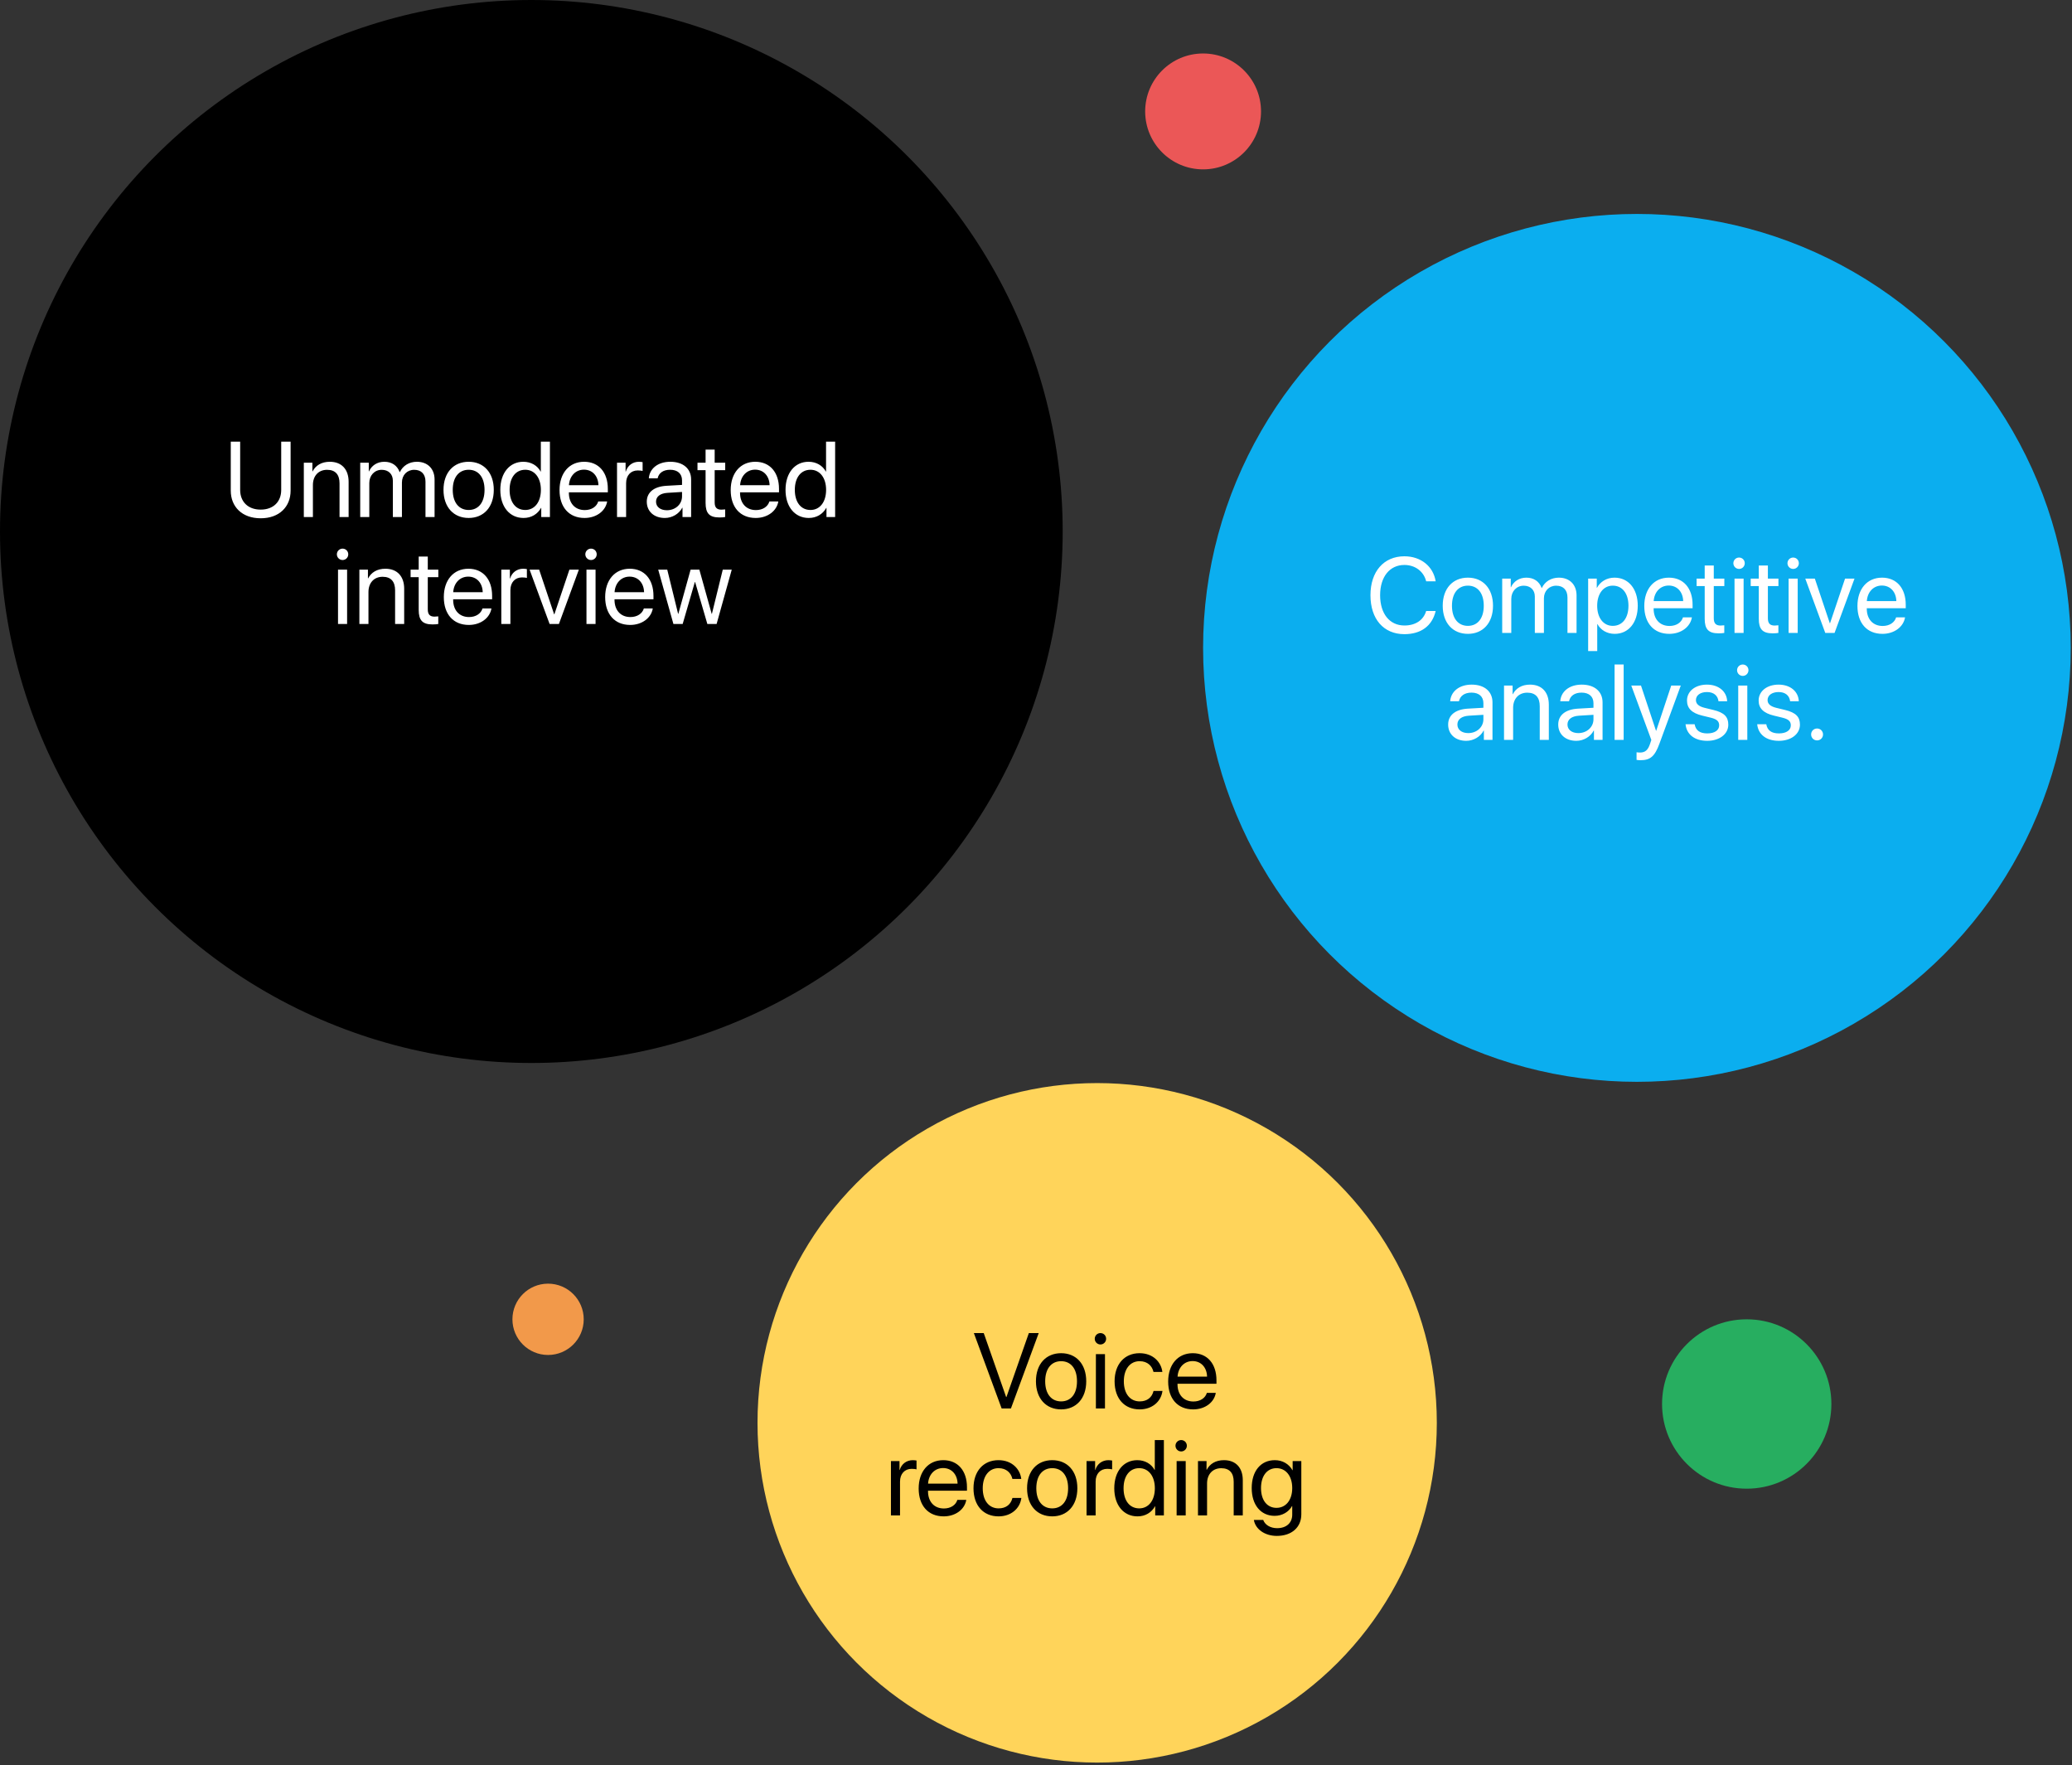
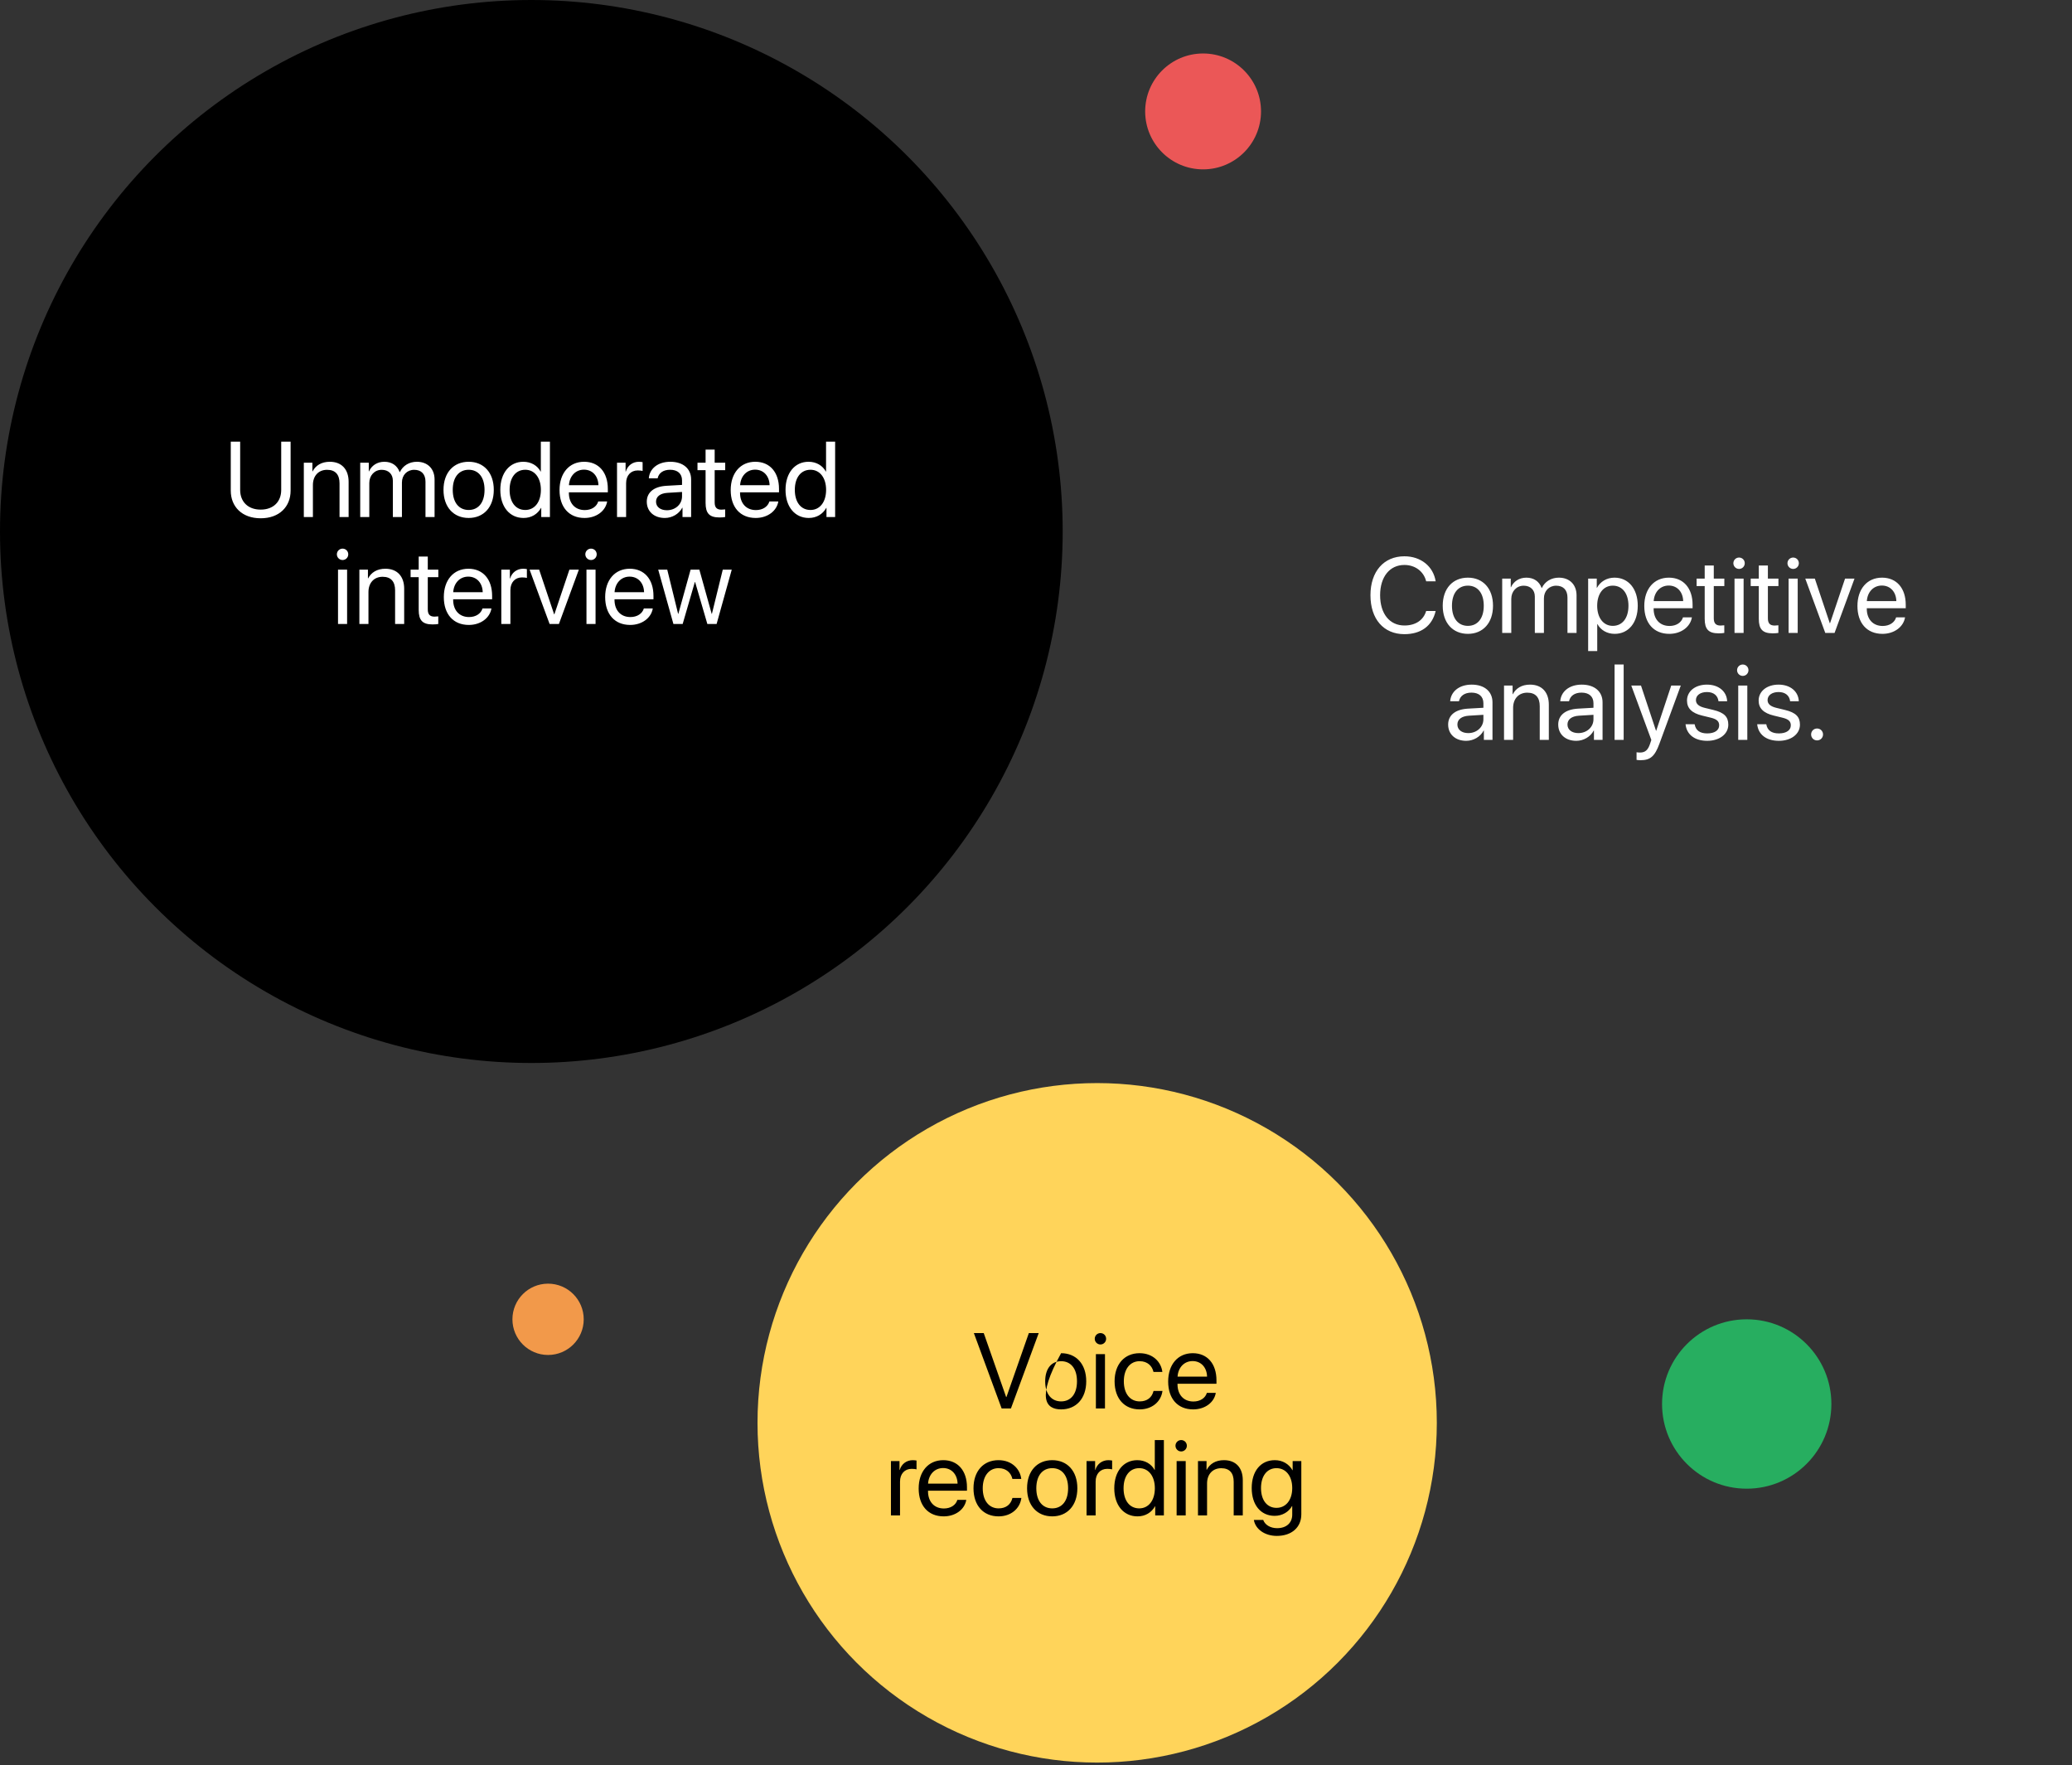
<svg xmlns="http://www.w3.org/2000/svg" width="465" height="396" viewBox="0 0 465 396" fill="none">
  <rect x="0" y="0" width="465" height="396" fill="#333333" stroke="none" />
  <circle cx="119.245" cy="119.245" r="119.245" fill="black" />
  <path d="M53.898 99.09H51.789V110.07C51.789 113.68 54.309 116.281 58.504 116.281C62.699 116.281 65.219 113.68 65.219 110.07V99.09H63.109V109.93C63.109 112.484 61.434 114.336 58.504 114.336C55.574 114.336 53.898 112.484 53.898 109.93V99.09ZM68.184 116H70.223V108.828C70.223 106.766 71.477 105.406 73.398 105.406C75.273 105.406 76.199 106.484 76.199 108.453V116H78.238V108.09C78.238 105.324 76.691 103.602 74.019 103.602C72.133 103.602 70.832 104.445 70.152 105.758H70.106V103.812H68.184V116ZM80.84 116H82.879V108.359C82.879 106.672 84.051 105.406 85.668 105.406C87.18 105.406 88.164 106.367 88.164 107.832V116H90.203V108.254C90.203 106.602 91.34 105.406 92.957 105.406C94.562 105.406 95.488 106.391 95.488 108.055V116H97.527V107.586C97.527 105.172 95.969 103.602 93.555 103.602C91.844 103.602 90.414 104.469 89.734 105.922H89.688C89.16 104.445 87.93 103.602 86.266 103.602C84.625 103.602 83.383 104.469 82.809 105.758H82.762V103.812H80.84V116ZM105.18 116.211C108.543 116.211 110.816 113.785 110.816 109.906C110.816 106.016 108.543 103.602 105.18 103.602C101.805 103.602 99.531 106.016 99.531 109.906C99.531 113.785 101.805 116.211 105.18 116.211ZM105.18 114.418C103.023 114.418 101.605 112.777 101.605 109.906C101.605 107.035 103.023 105.395 105.18 105.395C107.336 105.395 108.742 107.035 108.742 109.906C108.742 112.777 107.336 114.418 105.18 114.418ZM117.496 116.211C119.254 116.211 120.648 115.344 121.434 113.938H121.469V116H123.414V99.09H121.375V105.793H121.328C120.602 104.457 119.195 103.602 117.449 103.602C114.379 103.602 112.281 106.086 112.281 109.906C112.281 113.727 114.391 116.211 117.496 116.211ZM117.883 105.395C119.98 105.395 121.387 107.188 121.387 109.906C121.387 112.637 119.98 114.418 117.883 114.418C115.727 114.418 114.367 112.672 114.367 109.906C114.367 107.152 115.727 105.395 117.883 105.395ZM134.254 112.508C133.914 113.656 132.777 114.441 131.23 114.441C129.039 114.441 127.668 112.906 127.668 110.574V110.457H136.41V109.684C136.41 105.992 134.383 103.602 131.09 103.602C127.727 103.602 125.57 106.168 125.57 109.953C125.57 113.785 127.691 116.211 131.184 116.211C133.844 116.211 135.906 114.641 136.258 112.508H134.254ZM131.055 105.371C132.977 105.371 134.254 106.824 134.301 108.863H127.68C127.809 106.836 129.145 105.371 131.055 105.371ZM138.473 116H140.512V108.406C140.512 106.684 141.543 105.547 143.125 105.547C143.617 105.547 144.051 105.605 144.215 105.664V103.684C144.051 103.66 143.746 103.602 143.395 103.602C141.965 103.602 140.84 104.457 140.441 105.805H140.395V103.812H138.473V116ZM149.207 116.211C150.848 116.211 152.395 115.297 153.121 113.902H153.168V116H155.102V107.574C155.102 105.148 153.297 103.602 150.438 103.602C147.555 103.602 145.75 105.219 145.609 107.328H147.578C147.836 106.133 148.82 105.395 150.391 105.395C152.078 105.395 153.062 106.285 153.062 107.773V108.793L149.57 108.992C146.758 109.156 145.152 110.469 145.152 112.555C145.152 114.746 146.781 116.211 149.207 116.211ZM149.664 114.477C148.199 114.477 147.227 113.715 147.227 112.555C147.227 111.406 148.164 110.68 149.805 110.574L153.062 110.375V111.371C153.062 113.129 151.586 114.477 149.664 114.477ZM158.348 100.871V103.812H156.531V105.488H158.348V112.836C158.348 115.18 159.215 116.094 161.453 116.094C161.934 116.094 162.496 116.059 162.742 116V114.289C162.602 114.312 162.133 114.348 161.898 114.348C160.855 114.348 160.387 113.844 160.387 112.73V105.488H162.754V103.812H160.387V100.871H158.348ZM172.668 112.508C172.328 113.656 171.191 114.441 169.645 114.441C167.453 114.441 166.082 112.906 166.082 110.574V110.457H174.824V109.684C174.824 105.992 172.797 103.602 169.504 103.602C166.141 103.602 163.984 106.168 163.984 109.953C163.984 113.785 166.105 116.211 169.598 116.211C172.258 116.211 174.32 114.641 174.672 112.508H172.668ZM169.469 105.371C171.391 105.371 172.668 106.824 172.715 108.863H166.094C166.223 106.836 167.559 105.371 169.469 105.371ZM181.504 116.211C183.262 116.211 184.656 115.344 185.441 113.938H185.477V116H187.422V99.09H185.383V105.793H185.336C184.609 104.457 183.203 103.602 181.457 103.602C178.387 103.602 176.289 106.086 176.289 109.906C176.289 113.727 178.398 116.211 181.504 116.211ZM181.891 105.395C183.988 105.395 185.395 107.188 185.395 109.906C185.395 112.637 183.988 114.418 181.891 114.418C179.734 114.418 178.375 112.672 178.375 109.906C178.375 107.152 179.734 105.395 181.891 105.395ZM76.879 125.645C77.594 125.645 78.156 125.07 78.156 124.367C78.156 123.652 77.594 123.09 76.879 123.09C76.176 123.09 75.602 123.652 75.602 124.367C75.602 125.07 76.176 125.645 76.879 125.645ZM75.859 140H77.898V127.812H75.859V140ZM80.652 140H82.691V132.828C82.691 130.766 83.945 129.406 85.867 129.406C87.742 129.406 88.668 130.484 88.668 132.453V140H90.707V132.09C90.707 129.324 89.16 127.602 86.488 127.602C84.602 127.602 83.301 128.445 82.621 129.758H82.574V127.812H80.652V140ZM93.965 124.871V127.812H92.148V129.488H93.965V136.836C93.965 139.18 94.832 140.094 97.07 140.094C97.551 140.094 98.113 140.059 98.359 140V138.289C98.219 138.312 97.75 138.348 97.516 138.348C96.473 138.348 96.004 137.844 96.004 136.73V129.488H98.371V127.812H96.004V124.871H93.965ZM108.285 136.508C107.945 137.656 106.809 138.441 105.262 138.441C103.07 138.441 101.699 136.906 101.699 134.574V134.457H110.441V133.684C110.441 129.992 108.414 127.602 105.121 127.602C101.758 127.602 99.602 130.168 99.602 133.953C99.602 137.785 101.723 140.211 105.215 140.211C107.875 140.211 109.938 138.641 110.289 136.508H108.285ZM105.086 129.371C107.008 129.371 108.285 130.824 108.332 132.863H101.711C101.84 130.836 103.176 129.371 105.086 129.371ZM112.504 140H114.543V132.406C114.543 130.684 115.574 129.547 117.156 129.547C117.648 129.547 118.082 129.605 118.246 129.664V127.684C118.082 127.66 117.777 127.602 117.426 127.602C115.996 127.602 114.871 128.457 114.473 129.805H114.426V127.812H112.504V140ZM129.906 127.812H127.785L124.41 137.832H124.363L121 127.812H118.855L123.344 140H125.43L129.906 127.812ZM132.637 125.645C133.352 125.645 133.914 125.07 133.914 124.367C133.914 123.652 133.352 123.09 132.637 123.09C131.934 123.09 131.359 123.652 131.359 124.367C131.359 125.07 131.934 125.645 132.637 125.645ZM131.617 140H133.656V127.812H131.617V140ZM144.496 136.508C144.156 137.656 143.02 138.441 141.473 138.441C139.281 138.441 137.91 136.906 137.91 134.574V134.457H146.652V133.684C146.652 129.992 144.625 127.602 141.332 127.602C137.969 127.602 135.812 130.168 135.812 133.953C135.812 137.785 137.934 140.211 141.426 140.211C144.086 140.211 146.148 138.641 146.5 136.508H144.496ZM141.297 129.371C143.219 129.371 144.496 130.824 144.543 132.863H137.922C138.051 130.836 139.387 129.371 141.297 129.371ZM164.219 127.812H162.203L159.766 137.727H159.719L156.953 127.812H154.984L152.23 137.727H152.184L149.746 127.812H147.719L151.129 140H153.203L155.945 130.566H155.992L158.746 140H160.82L164.219 127.812Z" fill="white" />
-   <circle cx="367.358" cy="145.359" r="97.359" fill="#0BAEEF" />
  <circle cx="246.226" cy="319.226" r="76.226" fill="#FFD45A" />
-   <path d="M226.875 316L233.109 299.09H230.895L225.867 313.434H225.797L220.77 299.09H218.555L224.789 316H226.875ZM238.137 316.211C241.5 316.211 243.773 313.785 243.773 309.906C243.773 306.016 241.5 303.602 238.137 303.602C234.762 303.602 232.488 306.016 232.488 309.906C232.488 313.785 234.762 316.211 238.137 316.211ZM238.137 314.418C235.98 314.418 234.562 312.777 234.562 309.906C234.562 307.035 235.98 305.395 238.137 305.395C240.293 305.395 241.699 307.035 241.699 309.906C241.699 312.777 240.293 314.418 238.137 314.418ZM246.961 301.645C247.676 301.645 248.238 301.07 248.238 300.367C248.238 299.652 247.676 299.09 246.961 299.09C246.258 299.09 245.684 299.652 245.684 300.367C245.684 301.07 246.258 301.645 246.961 301.645ZM245.941 316H247.98V303.812H245.941V316ZM260.859 307.809C260.602 305.617 258.785 303.602 255.738 303.602C252.375 303.602 250.137 306.062 250.137 309.906C250.137 313.832 252.387 316.211 255.762 316.211C258.527 316.211 260.566 314.5 260.883 312.074H258.879C258.527 313.539 257.438 314.418 255.773 314.418C253.664 314.418 252.211 312.742 252.211 309.906C252.211 307.141 253.641 305.395 255.75 305.395C257.543 305.395 258.574 306.484 258.867 307.809H260.859ZM270.844 312.508C270.504 313.656 269.367 314.441 267.82 314.441C265.629 314.441 264.258 312.906 264.258 310.574V310.457H273V309.684C273 305.992 270.973 303.602 267.68 303.602C264.316 303.602 262.16 306.168 262.16 309.953C262.16 313.785 264.281 316.211 267.773 316.211C270.434 316.211 272.496 314.641 272.848 312.508H270.844ZM267.645 305.371C269.566 305.371 270.844 306.824 270.891 308.863H264.27C264.398 306.836 265.734 305.371 267.645 305.371ZM199.945 340H201.984V332.406C201.984 330.684 203.016 329.547 204.598 329.547C205.09 329.547 205.523 329.605 205.688 329.664V327.684C205.523 327.66 205.219 327.602 204.867 327.602C203.438 327.602 202.312 328.457 201.914 329.805H201.867V327.812H199.945V340ZM214.852 336.508C214.512 337.656 213.375 338.441 211.828 338.441C209.637 338.441 208.266 336.906 208.266 334.574V334.457H217.008V333.684C217.008 329.992 214.98 327.602 211.688 327.602C208.324 327.602 206.168 330.168 206.168 333.953C206.168 337.785 208.289 340.211 211.781 340.211C214.441 340.211 216.504 338.641 216.855 336.508H214.852ZM211.652 329.371C213.574 329.371 214.852 330.824 214.898 332.863H208.277C208.406 330.836 209.742 329.371 211.652 329.371ZM229.195 331.809C228.938 329.617 227.121 327.602 224.074 327.602C220.711 327.602 218.473 330.062 218.473 333.906C218.473 337.832 220.723 340.211 224.098 340.211C226.863 340.211 228.902 338.5 229.219 336.074H227.215C226.863 337.539 225.773 338.418 224.109 338.418C222 338.418 220.547 336.742 220.547 333.906C220.547 331.141 221.977 329.395 224.086 329.395C225.879 329.395 226.91 330.484 227.203 331.809H229.195ZM236.145 340.211C239.508 340.211 241.781 337.785 241.781 333.906C241.781 330.016 239.508 327.602 236.145 327.602C232.77 327.602 230.496 330.016 230.496 333.906C230.496 337.785 232.77 340.211 236.145 340.211ZM236.145 338.418C233.988 338.418 232.57 336.777 232.57 333.906C232.57 331.035 233.988 329.395 236.145 329.395C238.301 329.395 239.707 331.035 239.707 333.906C239.707 336.777 238.301 338.418 236.145 338.418ZM243.844 340H245.883V332.406C245.883 330.684 246.914 329.547 248.496 329.547C248.988 329.547 249.422 329.605 249.586 329.664V327.684C249.422 327.66 249.117 327.602 248.766 327.602C247.336 327.602 246.211 328.457 245.812 329.805H245.766V327.812H243.844V340ZM255.281 340.211C257.039 340.211 258.434 339.344 259.219 337.938H259.254V340H261.199V323.09H259.16V329.793H259.113C258.387 328.457 256.98 327.602 255.234 327.602C252.164 327.602 250.066 330.086 250.066 333.906C250.066 337.727 252.176 340.211 255.281 340.211ZM255.668 329.395C257.766 329.395 259.172 331.188 259.172 333.906C259.172 336.637 257.766 338.418 255.668 338.418C253.512 338.418 252.152 336.672 252.152 333.906C252.152 331.152 253.512 329.395 255.668 329.395ZM265.078 325.645C265.793 325.645 266.355 325.07 266.355 324.367C266.355 323.652 265.793 323.09 265.078 323.09C264.375 323.09 263.801 323.652 263.801 324.367C263.801 325.07 264.375 325.645 265.078 325.645ZM264.059 340H266.098V327.812H264.059V340ZM268.852 340H270.891V332.828C270.891 330.766 272.145 329.406 274.066 329.406C275.941 329.406 276.867 330.484 276.867 332.453V340H278.906V332.09C278.906 329.324 277.359 327.602 274.688 327.602C272.801 327.602 271.5 328.445 270.82 329.758H270.773V327.812H268.852V340ZM286.535 344.594C289.898 344.594 292.043 342.66 292.043 339.754V327.812H290.098V329.863H290.062C289.254 328.445 287.824 327.602 286.102 327.602C282.949 327.602 280.91 330.039 280.91 333.859C280.91 337.645 282.949 340.094 286.055 340.094C287.766 340.094 289.207 339.227 289.957 337.902H290.004V339.824C290.004 341.641 288.727 342.859 286.617 342.859C285.094 342.859 283.887 342.121 283.488 341.008H281.391C281.73 343.082 283.852 344.594 286.535 344.594ZM286.465 338.301C284.367 338.301 282.996 336.59 282.996 333.859C282.996 331.129 284.367 329.395 286.465 329.395C288.586 329.395 290.004 331.176 290.004 333.859C290.004 336.543 288.586 338.301 286.465 338.301Z" fill="black" />
+   <path d="M226.875 316L233.109 299.09H230.895L225.867 313.434H225.797L220.77 299.09H218.555L224.789 316H226.875ZM238.137 316.211C241.5 316.211 243.773 313.785 243.773 309.906C243.773 306.016 241.5 303.602 238.137 303.602C232.488 313.785 234.762 316.211 238.137 316.211ZM238.137 314.418C235.98 314.418 234.562 312.777 234.562 309.906C234.562 307.035 235.98 305.395 238.137 305.395C240.293 305.395 241.699 307.035 241.699 309.906C241.699 312.777 240.293 314.418 238.137 314.418ZM246.961 301.645C247.676 301.645 248.238 301.07 248.238 300.367C248.238 299.652 247.676 299.09 246.961 299.09C246.258 299.09 245.684 299.652 245.684 300.367C245.684 301.07 246.258 301.645 246.961 301.645ZM245.941 316H247.98V303.812H245.941V316ZM260.859 307.809C260.602 305.617 258.785 303.602 255.738 303.602C252.375 303.602 250.137 306.062 250.137 309.906C250.137 313.832 252.387 316.211 255.762 316.211C258.527 316.211 260.566 314.5 260.883 312.074H258.879C258.527 313.539 257.438 314.418 255.773 314.418C253.664 314.418 252.211 312.742 252.211 309.906C252.211 307.141 253.641 305.395 255.75 305.395C257.543 305.395 258.574 306.484 258.867 307.809H260.859ZM270.844 312.508C270.504 313.656 269.367 314.441 267.82 314.441C265.629 314.441 264.258 312.906 264.258 310.574V310.457H273V309.684C273 305.992 270.973 303.602 267.68 303.602C264.316 303.602 262.16 306.168 262.16 309.953C262.16 313.785 264.281 316.211 267.773 316.211C270.434 316.211 272.496 314.641 272.848 312.508H270.844ZM267.645 305.371C269.566 305.371 270.844 306.824 270.891 308.863H264.27C264.398 306.836 265.734 305.371 267.645 305.371ZM199.945 340H201.984V332.406C201.984 330.684 203.016 329.547 204.598 329.547C205.09 329.547 205.523 329.605 205.688 329.664V327.684C205.523 327.66 205.219 327.602 204.867 327.602C203.438 327.602 202.312 328.457 201.914 329.805H201.867V327.812H199.945V340ZM214.852 336.508C214.512 337.656 213.375 338.441 211.828 338.441C209.637 338.441 208.266 336.906 208.266 334.574V334.457H217.008V333.684C217.008 329.992 214.98 327.602 211.688 327.602C208.324 327.602 206.168 330.168 206.168 333.953C206.168 337.785 208.289 340.211 211.781 340.211C214.441 340.211 216.504 338.641 216.855 336.508H214.852ZM211.652 329.371C213.574 329.371 214.852 330.824 214.898 332.863H208.277C208.406 330.836 209.742 329.371 211.652 329.371ZM229.195 331.809C228.938 329.617 227.121 327.602 224.074 327.602C220.711 327.602 218.473 330.062 218.473 333.906C218.473 337.832 220.723 340.211 224.098 340.211C226.863 340.211 228.902 338.5 229.219 336.074H227.215C226.863 337.539 225.773 338.418 224.109 338.418C222 338.418 220.547 336.742 220.547 333.906C220.547 331.141 221.977 329.395 224.086 329.395C225.879 329.395 226.91 330.484 227.203 331.809H229.195ZM236.145 340.211C239.508 340.211 241.781 337.785 241.781 333.906C241.781 330.016 239.508 327.602 236.145 327.602C232.77 327.602 230.496 330.016 230.496 333.906C230.496 337.785 232.77 340.211 236.145 340.211ZM236.145 338.418C233.988 338.418 232.57 336.777 232.57 333.906C232.57 331.035 233.988 329.395 236.145 329.395C238.301 329.395 239.707 331.035 239.707 333.906C239.707 336.777 238.301 338.418 236.145 338.418ZM243.844 340H245.883V332.406C245.883 330.684 246.914 329.547 248.496 329.547C248.988 329.547 249.422 329.605 249.586 329.664V327.684C249.422 327.66 249.117 327.602 248.766 327.602C247.336 327.602 246.211 328.457 245.812 329.805H245.766V327.812H243.844V340ZM255.281 340.211C257.039 340.211 258.434 339.344 259.219 337.938H259.254V340H261.199V323.09H259.16V329.793H259.113C258.387 328.457 256.98 327.602 255.234 327.602C252.164 327.602 250.066 330.086 250.066 333.906C250.066 337.727 252.176 340.211 255.281 340.211ZM255.668 329.395C257.766 329.395 259.172 331.188 259.172 333.906C259.172 336.637 257.766 338.418 255.668 338.418C253.512 338.418 252.152 336.672 252.152 333.906C252.152 331.152 253.512 329.395 255.668 329.395ZM265.078 325.645C265.793 325.645 266.355 325.07 266.355 324.367C266.355 323.652 265.793 323.09 265.078 323.09C264.375 323.09 263.801 323.652 263.801 324.367C263.801 325.07 264.375 325.645 265.078 325.645ZM264.059 340H266.098V327.812H264.059V340ZM268.852 340H270.891V332.828C270.891 330.766 272.145 329.406 274.066 329.406C275.941 329.406 276.867 330.484 276.867 332.453V340H278.906V332.09C278.906 329.324 277.359 327.602 274.688 327.602C272.801 327.602 271.5 328.445 270.82 329.758H270.773V327.812H268.852V340ZM286.535 344.594C289.898 344.594 292.043 342.66 292.043 339.754V327.812H290.098V329.863H290.062C289.254 328.445 287.824 327.602 286.102 327.602C282.949 327.602 280.91 330.039 280.91 333.859C280.91 337.645 282.949 340.094 286.055 340.094C287.766 340.094 289.207 339.227 289.957 337.902H290.004V339.824C290.004 341.641 288.727 342.859 286.617 342.859C285.094 342.859 283.887 342.121 283.488 341.008H281.391C281.73 343.082 283.852 344.594 286.535 344.594ZM286.465 338.301C284.367 338.301 282.996 336.59 282.996 333.859C282.996 331.129 284.367 329.395 286.465 329.395C288.586 329.395 290.004 331.176 290.004 333.859C290.004 336.543 288.586 338.301 286.465 338.301Z" fill="black" />
  <path d="M315.176 142.281C318.914 142.281 321.422 140.418 322.195 137.078H320.062C319.453 139.141 317.672 140.336 315.188 140.336C311.848 140.336 309.727 137.688 309.727 133.539C309.727 129.426 311.871 126.754 315.176 126.754C317.59 126.754 319.523 128.207 320.062 130.422H322.195C321.656 127.047 318.855 124.809 315.176 124.809C310.547 124.809 307.559 128.23 307.559 133.539C307.559 138.895 310.512 142.281 315.176 142.281ZM329.426 142.211C332.789 142.211 335.062 139.785 335.062 135.906C335.062 132.016 332.789 129.602 329.426 129.602C326.051 129.602 323.777 132.016 323.777 135.906C323.777 139.785 326.051 142.211 329.426 142.211ZM329.426 140.418C327.27 140.418 325.852 138.777 325.852 135.906C325.852 133.035 327.27 131.395 329.426 131.395C331.582 131.395 332.988 133.035 332.988 135.906C332.988 138.777 331.582 140.418 329.426 140.418ZM337.125 142H339.164V134.359C339.164 132.672 340.336 131.406 341.953 131.406C343.465 131.406 344.449 132.367 344.449 133.832V142H346.488V134.254C346.488 132.602 347.625 131.406 349.242 131.406C350.848 131.406 351.773 132.391 351.773 134.055V142H353.812V133.586C353.812 131.172 352.254 129.602 349.84 129.602C348.129 129.602 346.699 130.469 346.02 131.922H345.973C345.445 130.445 344.215 129.602 342.551 129.602C340.91 129.602 339.668 130.469 339.094 131.758H339.047V129.812H337.125V142ZM362.332 129.602C360.562 129.602 359.145 130.504 358.395 131.875H358.348V129.812H356.414V146.066H358.453V140.02H358.5C359.227 141.355 360.633 142.211 362.379 142.211C365.449 142.211 367.547 139.727 367.547 135.906C367.547 132.086 365.438 129.602 362.332 129.602ZM361.934 140.418C359.848 140.418 358.441 138.625 358.441 135.906C358.441 133.199 359.848 131.395 361.934 131.395C364.102 131.395 365.461 133.152 365.461 135.906C365.461 138.672 364.102 140.418 361.934 140.418ZM377.695 138.508C377.355 139.656 376.219 140.441 374.672 140.441C372.48 140.441 371.109 138.906 371.109 136.574V136.457H379.852V135.684C379.852 131.992 377.824 129.602 374.531 129.602C371.168 129.602 369.012 132.168 369.012 135.953C369.012 139.785 371.133 142.211 374.625 142.211C377.285 142.211 379.348 140.641 379.699 138.508H377.695ZM374.496 131.371C376.418 131.371 377.695 132.824 377.742 134.863H371.121C371.25 132.836 372.586 131.371 374.496 131.371ZM382.57 126.871V129.812H380.754V131.488H382.57V138.836C382.57 141.18 383.438 142.094 385.676 142.094C386.156 142.094 386.719 142.059 386.965 142V140.289C386.824 140.312 386.355 140.348 386.121 140.348C385.078 140.348 384.609 139.844 384.609 138.73V131.488H386.977V129.812H384.609V126.871H382.57ZM390.281 127.645C390.996 127.645 391.559 127.07 391.559 126.367C391.559 125.652 390.996 125.09 390.281 125.09C389.578 125.09 389.004 125.652 389.004 126.367C389.004 127.07 389.578 127.645 390.281 127.645ZM389.262 142H391.301V129.812H389.262V142ZM394.711 126.871V129.812H392.895V131.488H394.711V138.836C394.711 141.18 395.578 142.094 397.816 142.094C398.297 142.094 398.859 142.059 399.105 142V140.289C398.965 140.312 398.496 140.348 398.262 140.348C397.219 140.348 396.75 139.844 396.75 138.73V131.488H399.117V129.812H396.75V126.871H394.711ZM402.422 127.645C403.137 127.645 403.699 127.07 403.699 126.367C403.699 125.652 403.137 125.09 402.422 125.09C401.719 125.09 401.145 125.652 401.145 126.367C401.145 127.07 401.719 127.645 402.422 127.645ZM401.402 142H403.441V129.812H401.402V142ZM416.191 129.812H414.07L410.695 139.832H410.648L407.285 129.812H405.141L409.629 142H411.715L416.191 129.812ZM425.531 138.508C425.191 139.656 424.055 140.441 422.508 140.441C420.316 140.441 418.945 138.906 418.945 136.574V136.457H427.688V135.684C427.688 131.992 425.66 129.602 422.367 129.602C419.004 129.602 416.848 132.168 416.848 135.953C416.848 139.785 418.969 142.211 422.461 142.211C425.121 142.211 427.184 140.641 427.535 138.508H425.531ZM422.332 131.371C424.254 131.371 425.531 132.824 425.578 134.863H418.957C419.086 132.836 420.422 131.371 422.332 131.371ZM329.051 166.211C330.691 166.211 332.238 165.297 332.965 163.902H333.012V166H334.945V157.574C334.945 155.148 333.141 153.602 330.281 153.602C327.398 153.602 325.594 155.219 325.453 157.328H327.422C327.68 156.133 328.664 155.395 330.234 155.395C331.922 155.395 332.906 156.285 332.906 157.773V158.793L329.414 158.992C326.602 159.156 324.996 160.469 324.996 162.555C324.996 164.746 326.625 166.211 329.051 166.211ZM329.508 164.477C328.043 164.477 327.07 163.715 327.07 162.555C327.07 161.406 328.008 160.68 329.648 160.574L332.906 160.375V161.371C332.906 163.129 331.43 164.477 329.508 164.477ZM337.535 166H339.574V158.828C339.574 156.766 340.828 155.406 342.75 155.406C344.625 155.406 345.551 156.484 345.551 158.453V166H347.59V158.09C347.59 155.324 346.043 153.602 343.371 153.602C341.484 153.602 340.184 154.445 339.504 155.758H339.457V153.812H337.535V166ZM353.754 166.211C355.395 166.211 356.941 165.297 357.668 163.902H357.715V166H359.648V157.574C359.648 155.148 357.844 153.602 354.984 153.602C352.102 153.602 350.297 155.219 350.156 157.328H352.125C352.383 156.133 353.367 155.395 354.938 155.395C356.625 155.395 357.609 156.285 357.609 157.773V158.793L354.117 158.992C351.305 159.156 349.699 160.469 349.699 162.555C349.699 164.746 351.328 166.211 353.754 166.211ZM354.211 164.477C352.746 164.477 351.773 163.715 351.773 162.555C351.773 161.406 352.711 160.68 354.352 160.574L357.609 160.375V161.371C357.609 163.129 356.133 164.477 354.211 164.477ZM362.344 166H364.383V149.09H362.344V166ZM368.156 170.559C370.359 170.559 371.367 169.703 372.41 166.855L377.203 153.812H375.059L371.684 163.961H371.648L368.273 153.812H366.094L370.594 166.012L370.312 166.867C369.844 168.285 369.211 168.836 368.074 168.836C367.816 168.836 367.5 168.824 367.277 168.777V170.488C367.5 170.535 367.91 170.559 368.156 170.559ZM378.598 157.176C378.598 158.934 379.711 160 382.008 160.551L383.941 161.02C385.336 161.359 385.816 161.863 385.816 162.742C385.816 163.844 384.797 164.547 383.145 164.547C381.492 164.547 380.555 163.879 380.309 162.484H378.27C378.504 164.77 380.285 166.211 383.145 166.211C385.863 166.211 387.867 164.711 387.867 162.59C387.867 160.844 386.977 159.883 384.516 159.285L382.582 158.816C381.223 158.488 380.602 157.914 380.602 157.07C380.602 156.004 381.586 155.266 383.074 155.266C384.574 155.266 385.512 156.051 385.664 157.328H387.609C387.527 155.172 385.746 153.602 383.074 153.602C380.438 153.602 378.598 155.09 378.598 157.176ZM391.113 151.645C391.828 151.645 392.391 151.07 392.391 150.367C392.391 149.652 391.828 149.09 391.113 149.09C390.41 149.09 389.836 149.652 389.836 150.367C389.836 151.07 390.41 151.645 391.113 151.645ZM390.094 166H392.133V153.812H390.094V166ZM394.676 157.176C394.676 158.934 395.789 160 398.086 160.551L400.02 161.02C401.414 161.359 401.895 161.863 401.895 162.742C401.895 163.844 400.875 164.547 399.223 164.547C397.57 164.547 396.633 163.879 396.387 162.484H394.348C394.582 164.77 396.363 166.211 399.223 166.211C401.941 166.211 403.945 164.711 403.945 162.59C403.945 160.844 403.055 159.883 400.594 159.285L398.66 158.816C397.301 158.488 396.68 157.914 396.68 157.07C396.68 156.004 397.664 155.266 399.152 155.266C400.652 155.266 401.59 156.051 401.742 157.328H403.688C403.605 155.172 401.824 153.602 399.152 153.602C396.516 153.602 394.676 155.09 394.676 157.176ZM407.789 166.117C408.539 166.117 409.125 165.531 409.125 164.781C409.125 164.031 408.539 163.445 407.789 163.445C407.039 163.445 406.453 164.031 406.453 164.781C406.453 165.531 407.039 166.117 407.789 166.117Z" fill="white" />
  <circle cx="123" cy="296" r="8" fill="#F2994A" />
  <circle cx="270" cy="25" r="13" fill="#EB5757" />
  <circle cx="392" cy="315" r="19" fill="#27AE60" />
</svg>